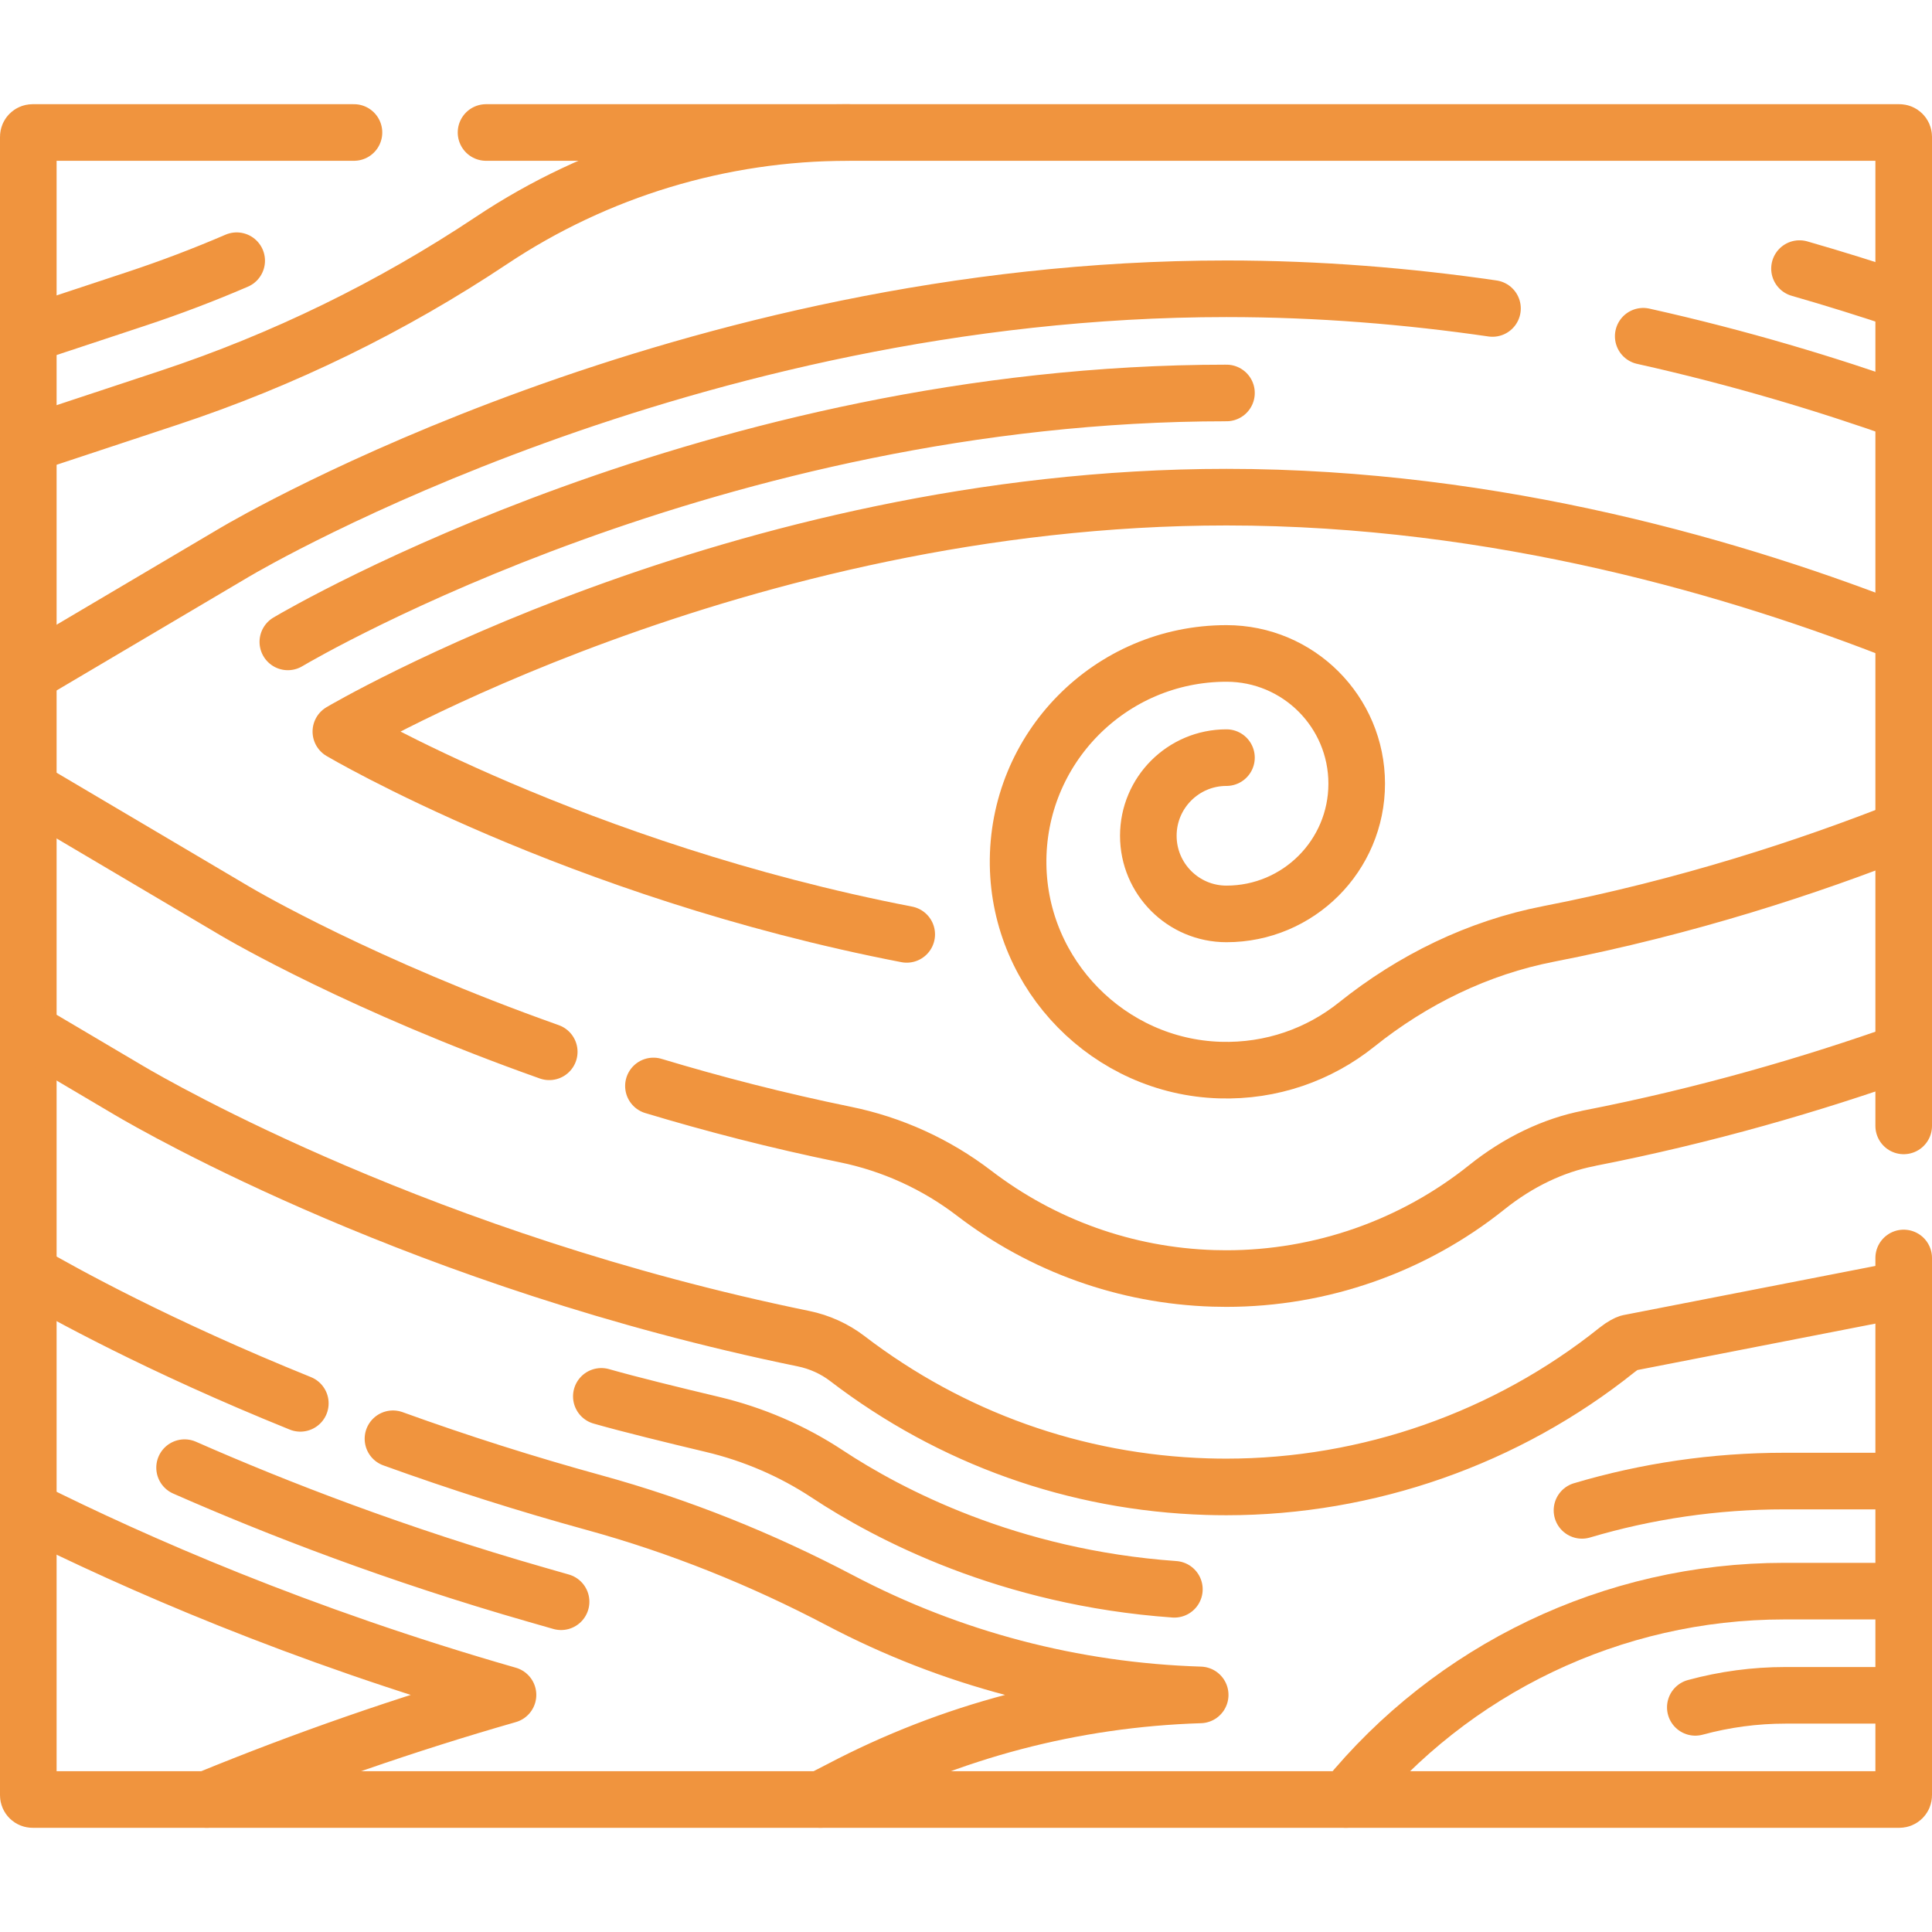
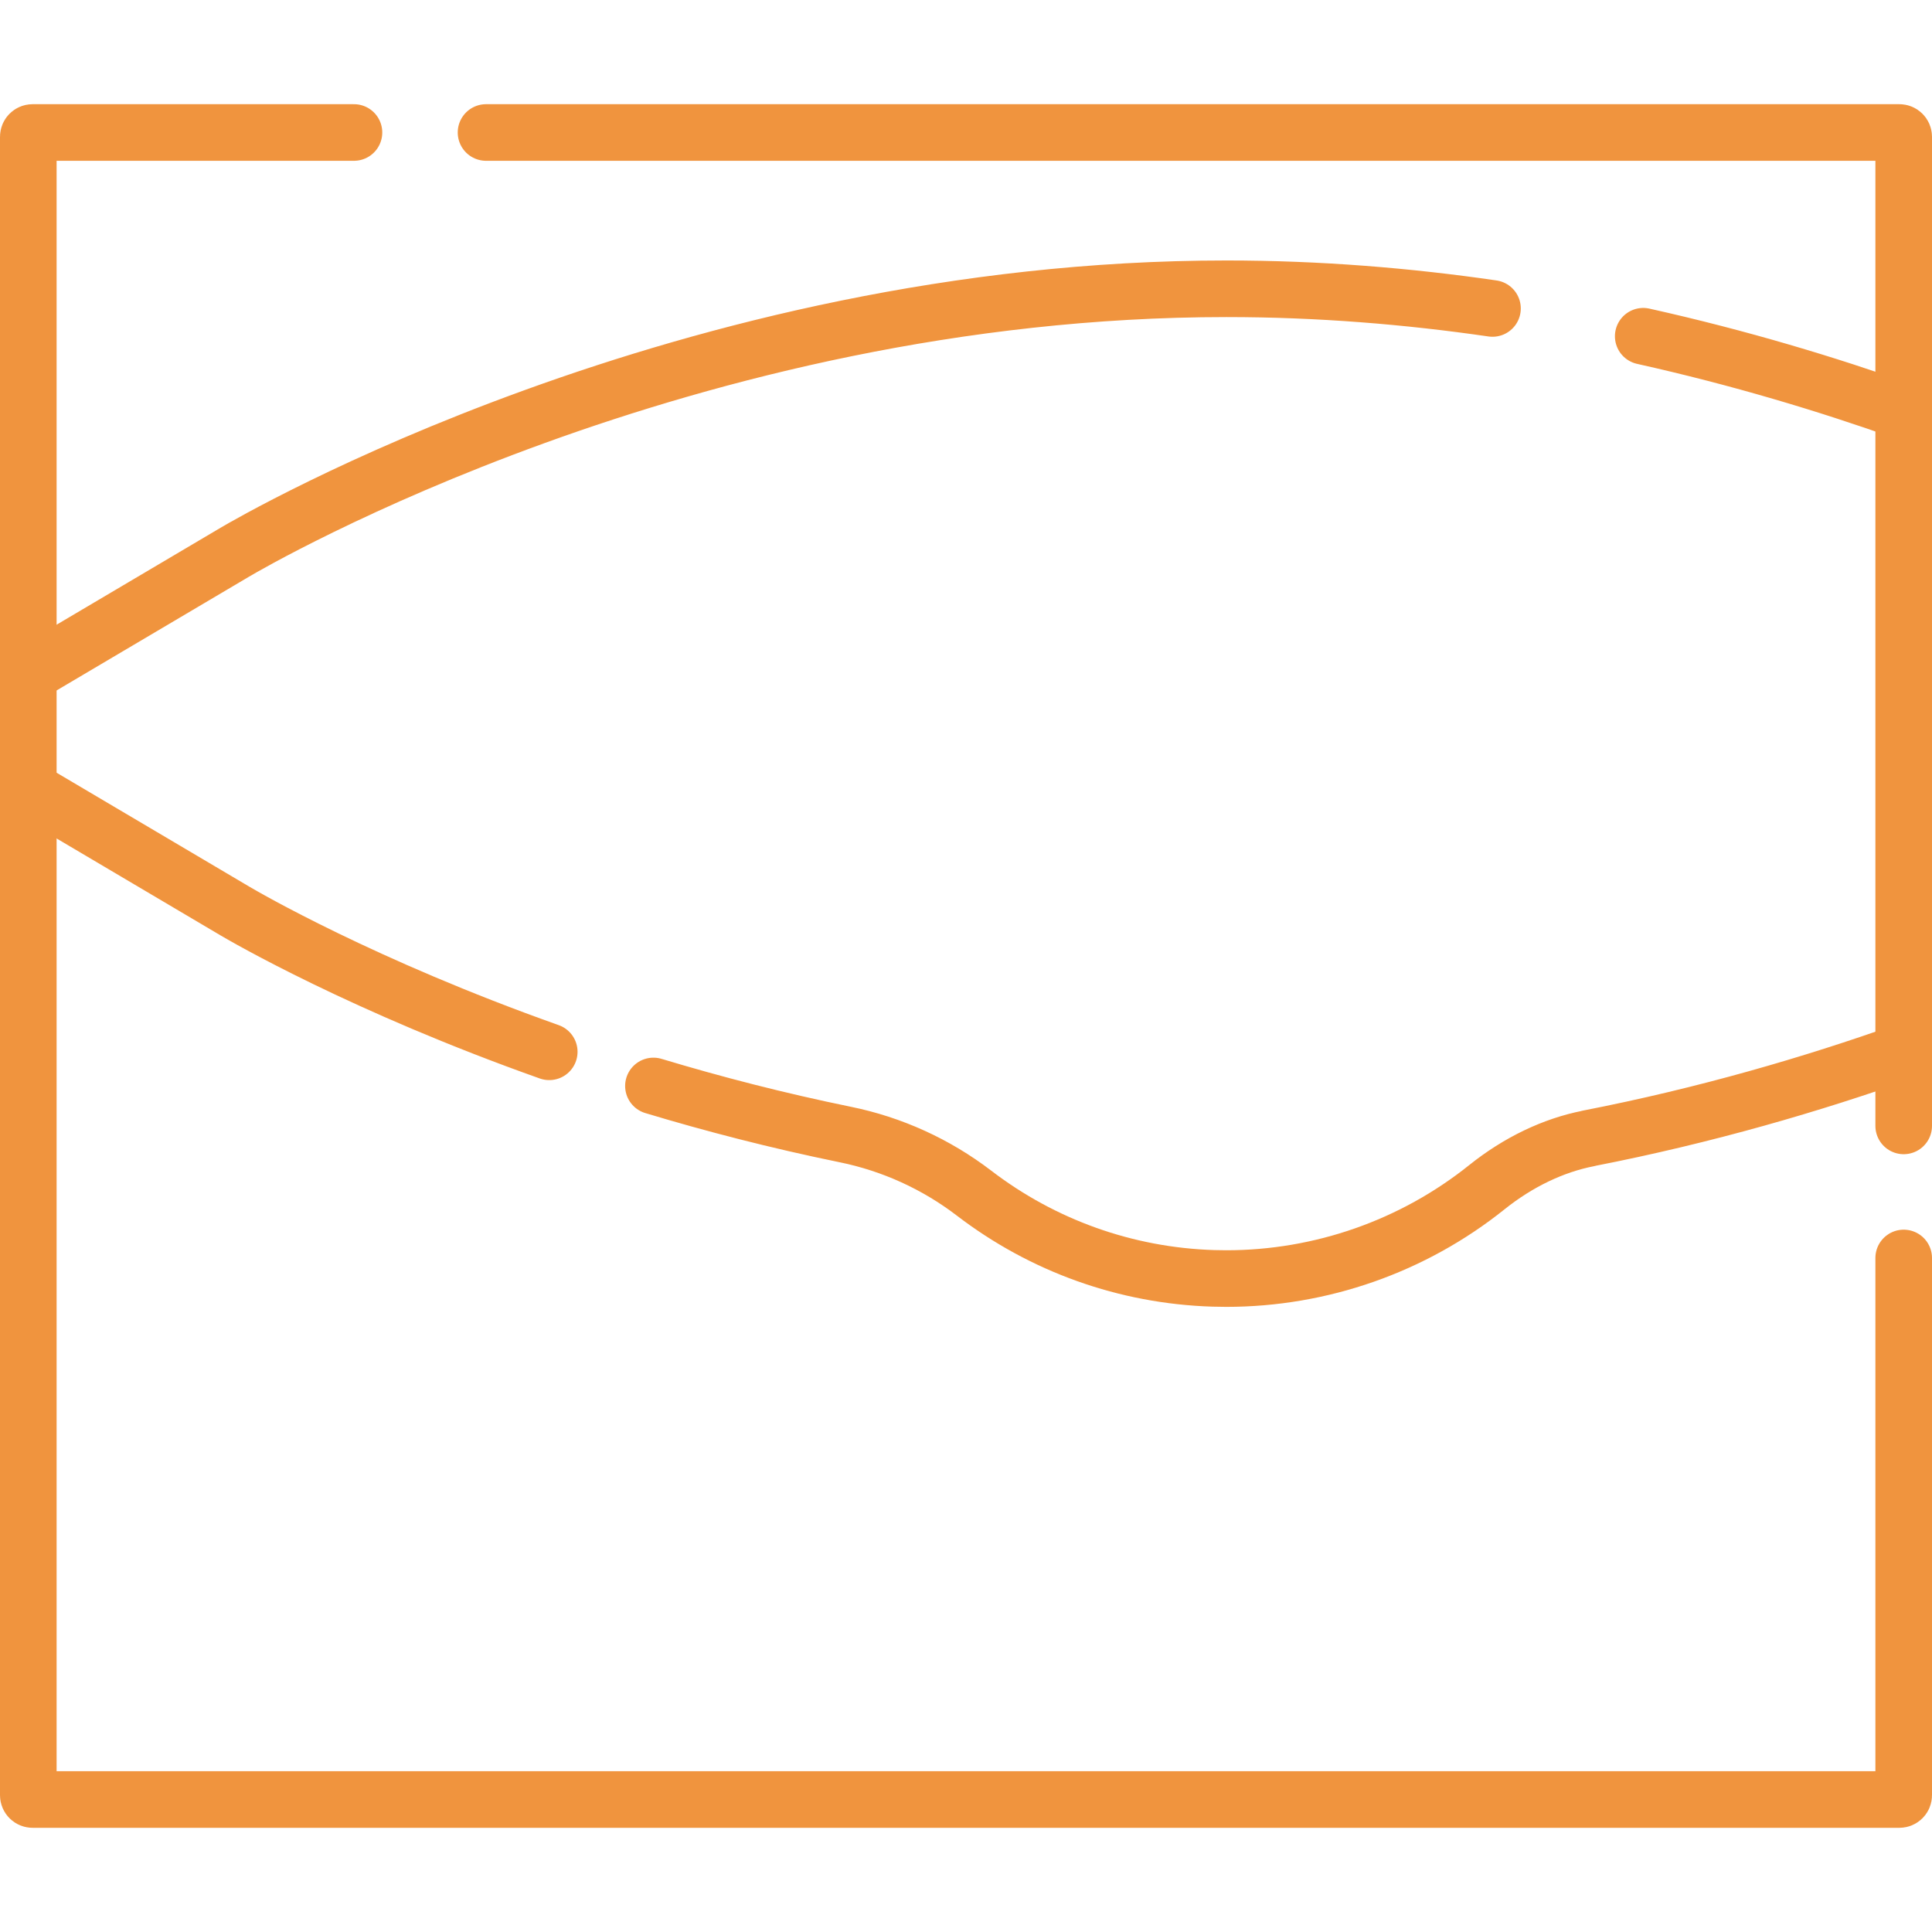
<svg xmlns="http://www.w3.org/2000/svg" width="512" height="512" viewBox="0 0 512 512" fill="none">
  <path d="M504.499 333.375V475.75C504.499 476.052 504.379 476.342 504.165 476.555C503.952 476.769 503.662 476.889 503.36 476.889H8.639C8.337 476.889 8.047 476.769 7.834 476.555C7.62 476.342 7.5 476.052 7.5 475.75V36.25C7.5 35.621 8.01 35.111 8.639 35.111H93.804M128.805 35.112H503.36C503.989 35.112 504.499 35.622 504.499 36.251V298.375" stroke="#F0943E" stroke-width="15" stroke-miterlimit="10" stroke-linecap="round" stroke-linejoin="round" />
-   <path d="M48.917 388.943C73.543 399.786 105.174 412.003 142.234 422.626L148.692 424.477M54.793 476.888C80.874 466.188 107.526 456.934 134.626 449.168C79.208 433.283 35.379 413.955 7.5 399.994M79.589 371.9C42.079 356.746 16.688 342.695 7.5 337.35M217.43 476.888C219.166 476.012 220.895 475.121 222.617 474.216C251.948 458.79 284.372 450.224 318.061 449.168C284.372 448.112 251.949 439.546 222.617 424.12C201.872 413.21 180.063 404.428 157.462 398.222C139.473 393.279 121.685 387.631 104.14 381.289M311.222 421.178C267.214 418.068 235.36 401.261 219.273 390.637C209.968 384.492 199.647 380.062 188.797 377.485C178.732 375.095 166.862 372.187 159.361 370.05M504.499 341.665L431.607 355.885C431.229 356.004 430.053 356.527 428.543 357.735C399.294 381.156 362.516 394.055 324.986 394.055C323.264 394.055 321.518 394.028 319.796 393.974C285.054 392.885 252.118 381.146 224.541 360.025C221.174 357.446 217.162 355.625 212.937 354.761C112.623 334.229 41.865 293.523 34.128 288.95L7.5 273.205" stroke="#F0943E" stroke-width="15" stroke-miterlimit="10" stroke-linecap="round" stroke-linejoin="round" />
  <path d="M173.166 287.793C188.907 292.537 205.94 296.962 224.011 300.661C236.408 303.191 248.07 308.499 258.12 316.185C276.333 330.134 298.354 338.053 321.522 338.779C322.678 338.815 323.832 338.833 324.986 338.833C350.053 338.833 374.451 330.304 394.029 314.627C402.327 307.983 411.638 303.513 420.956 301.699L420.952 301.677C452.194 295.588 480.469 287.261 504.5 278.738M7.5 209.054L62.228 241.412C64.702 242.875 96.168 261.222 145.555 278.739M395.525 81.745C373.122 78.486 349.486 76.529 325.027 76.529C181.95 76.529 67.05 143.491 62.228 146.341L7.5 178.699M504.499 109.015C484.248 101.832 460.985 94.789 435.471 89.107" stroke="#F0943E" stroke-width="15" stroke-miterlimit="10" stroke-linecap="round" stroke-linejoin="round" />
-   <path d="M504.498 219.792C479.458 229.704 447.188 240.334 410.404 247.495C391.704 251.135 374.386 259.613 359.515 271.52C349.638 279.428 336.986 284.014 323.252 283.584C293.948 282.666 270.222 258.499 269.81 229.184C269.376 198.322 294.264 173.168 325.026 173.168C344.087 173.168 359.54 188.62 359.54 207.682C359.54 226.744 344.088 242.196 325.026 242.196C313.589 242.196 304.318 232.925 304.318 221.488C304.318 210.051 313.589 200.78 325.026 200.78" stroke="#F0943E" stroke-width="15" stroke-miterlimit="10" stroke-linecap="round" stroke-linejoin="round" />
-   <path d="M240.29 247.62C152.549 230.661 90.332 193.876 90.332 193.876C90.332 193.876 195.408 131.751 325.026 131.751C397.022 131.751 461.446 150.918 504.498 167.959M504.498 421.667H472.858C427.232 421.667 384.754 442.389 356.661 476.889M419.243 400.261C436.418 395.159 454.445 392.497 472.858 392.497H504.498M504.498 449.278H473.151C465.086 449.278 457.058 450.35 449.276 452.467M7.5 117.753L44.805 105.405C75.02 95.404 103.754 81.388 130.236 63.733C158.229 45.072 191.119 35.113 224.762 35.113M76.28 170.109C80.836 167.415 189.416 104.141 325.027 104.141M7.5 88.669L36.129 79.193C45.136 76.212 54.009 72.841 62.723 69.089M476.887 71.182C486.155 73.842 495.362 76.715 504.498 79.797" stroke="#F0943E" stroke-width="15" stroke-miterlimit="10" stroke-linecap="round" stroke-linejoin="round" />
</svg>